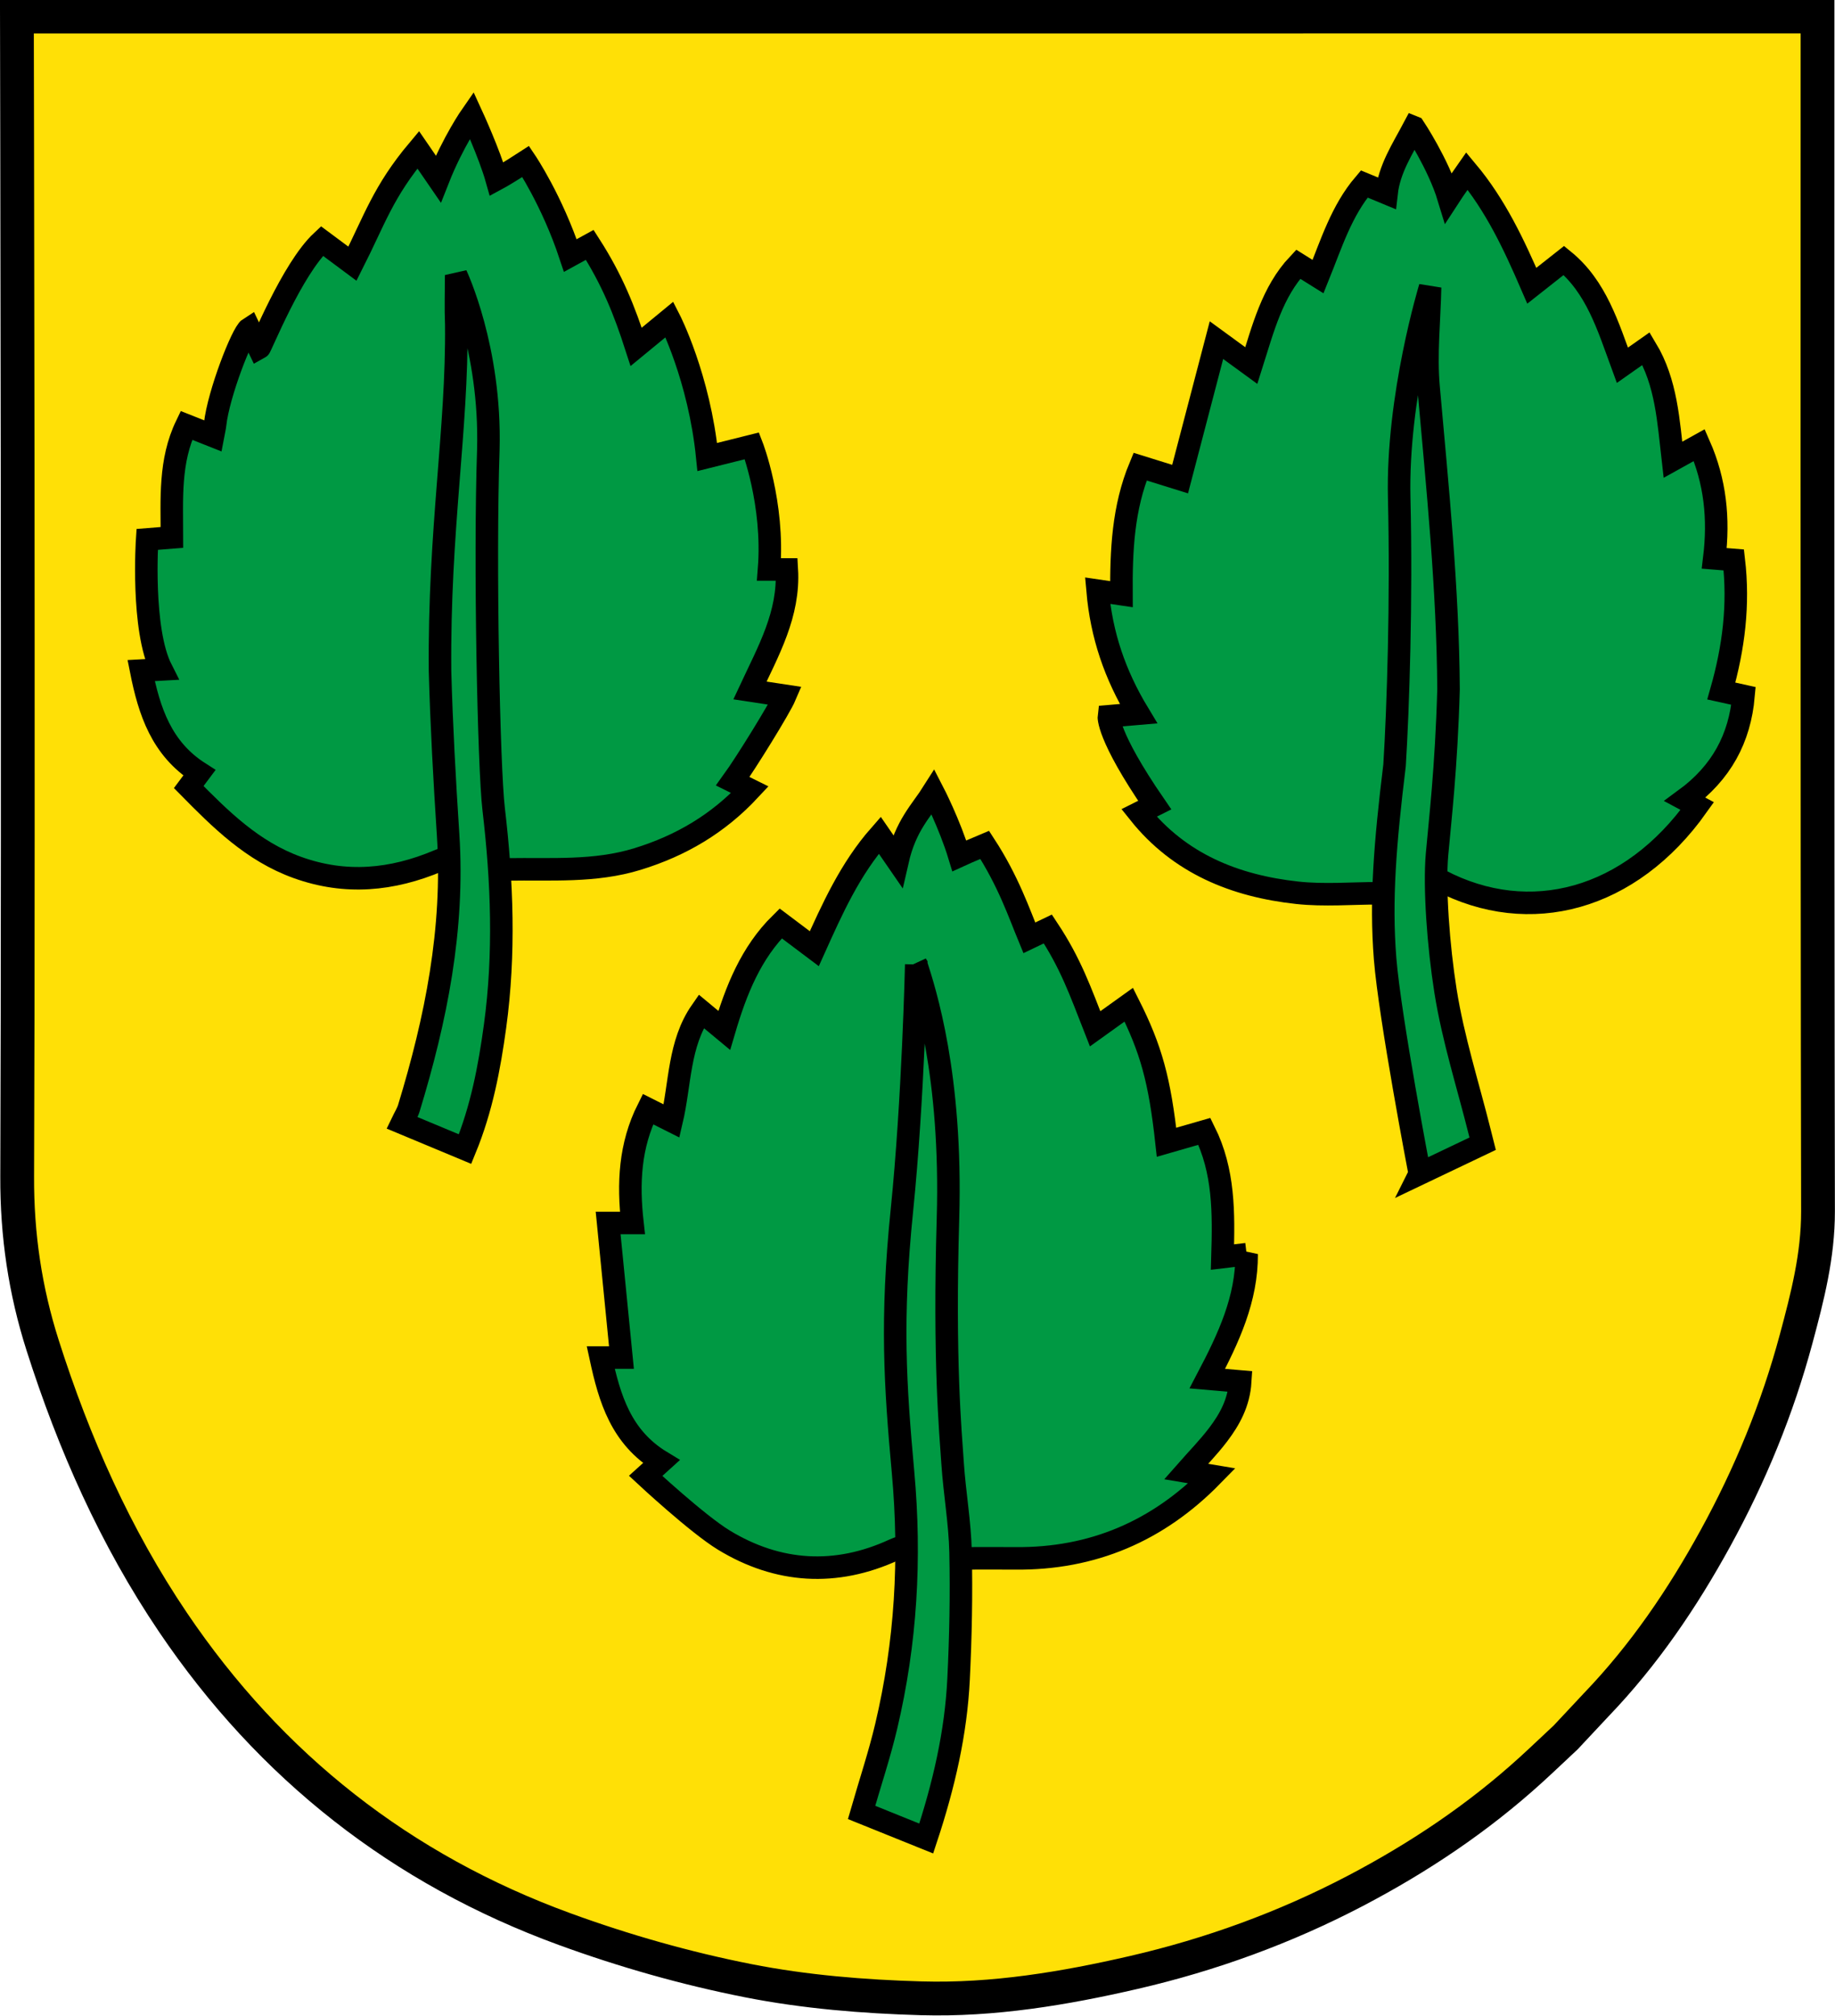
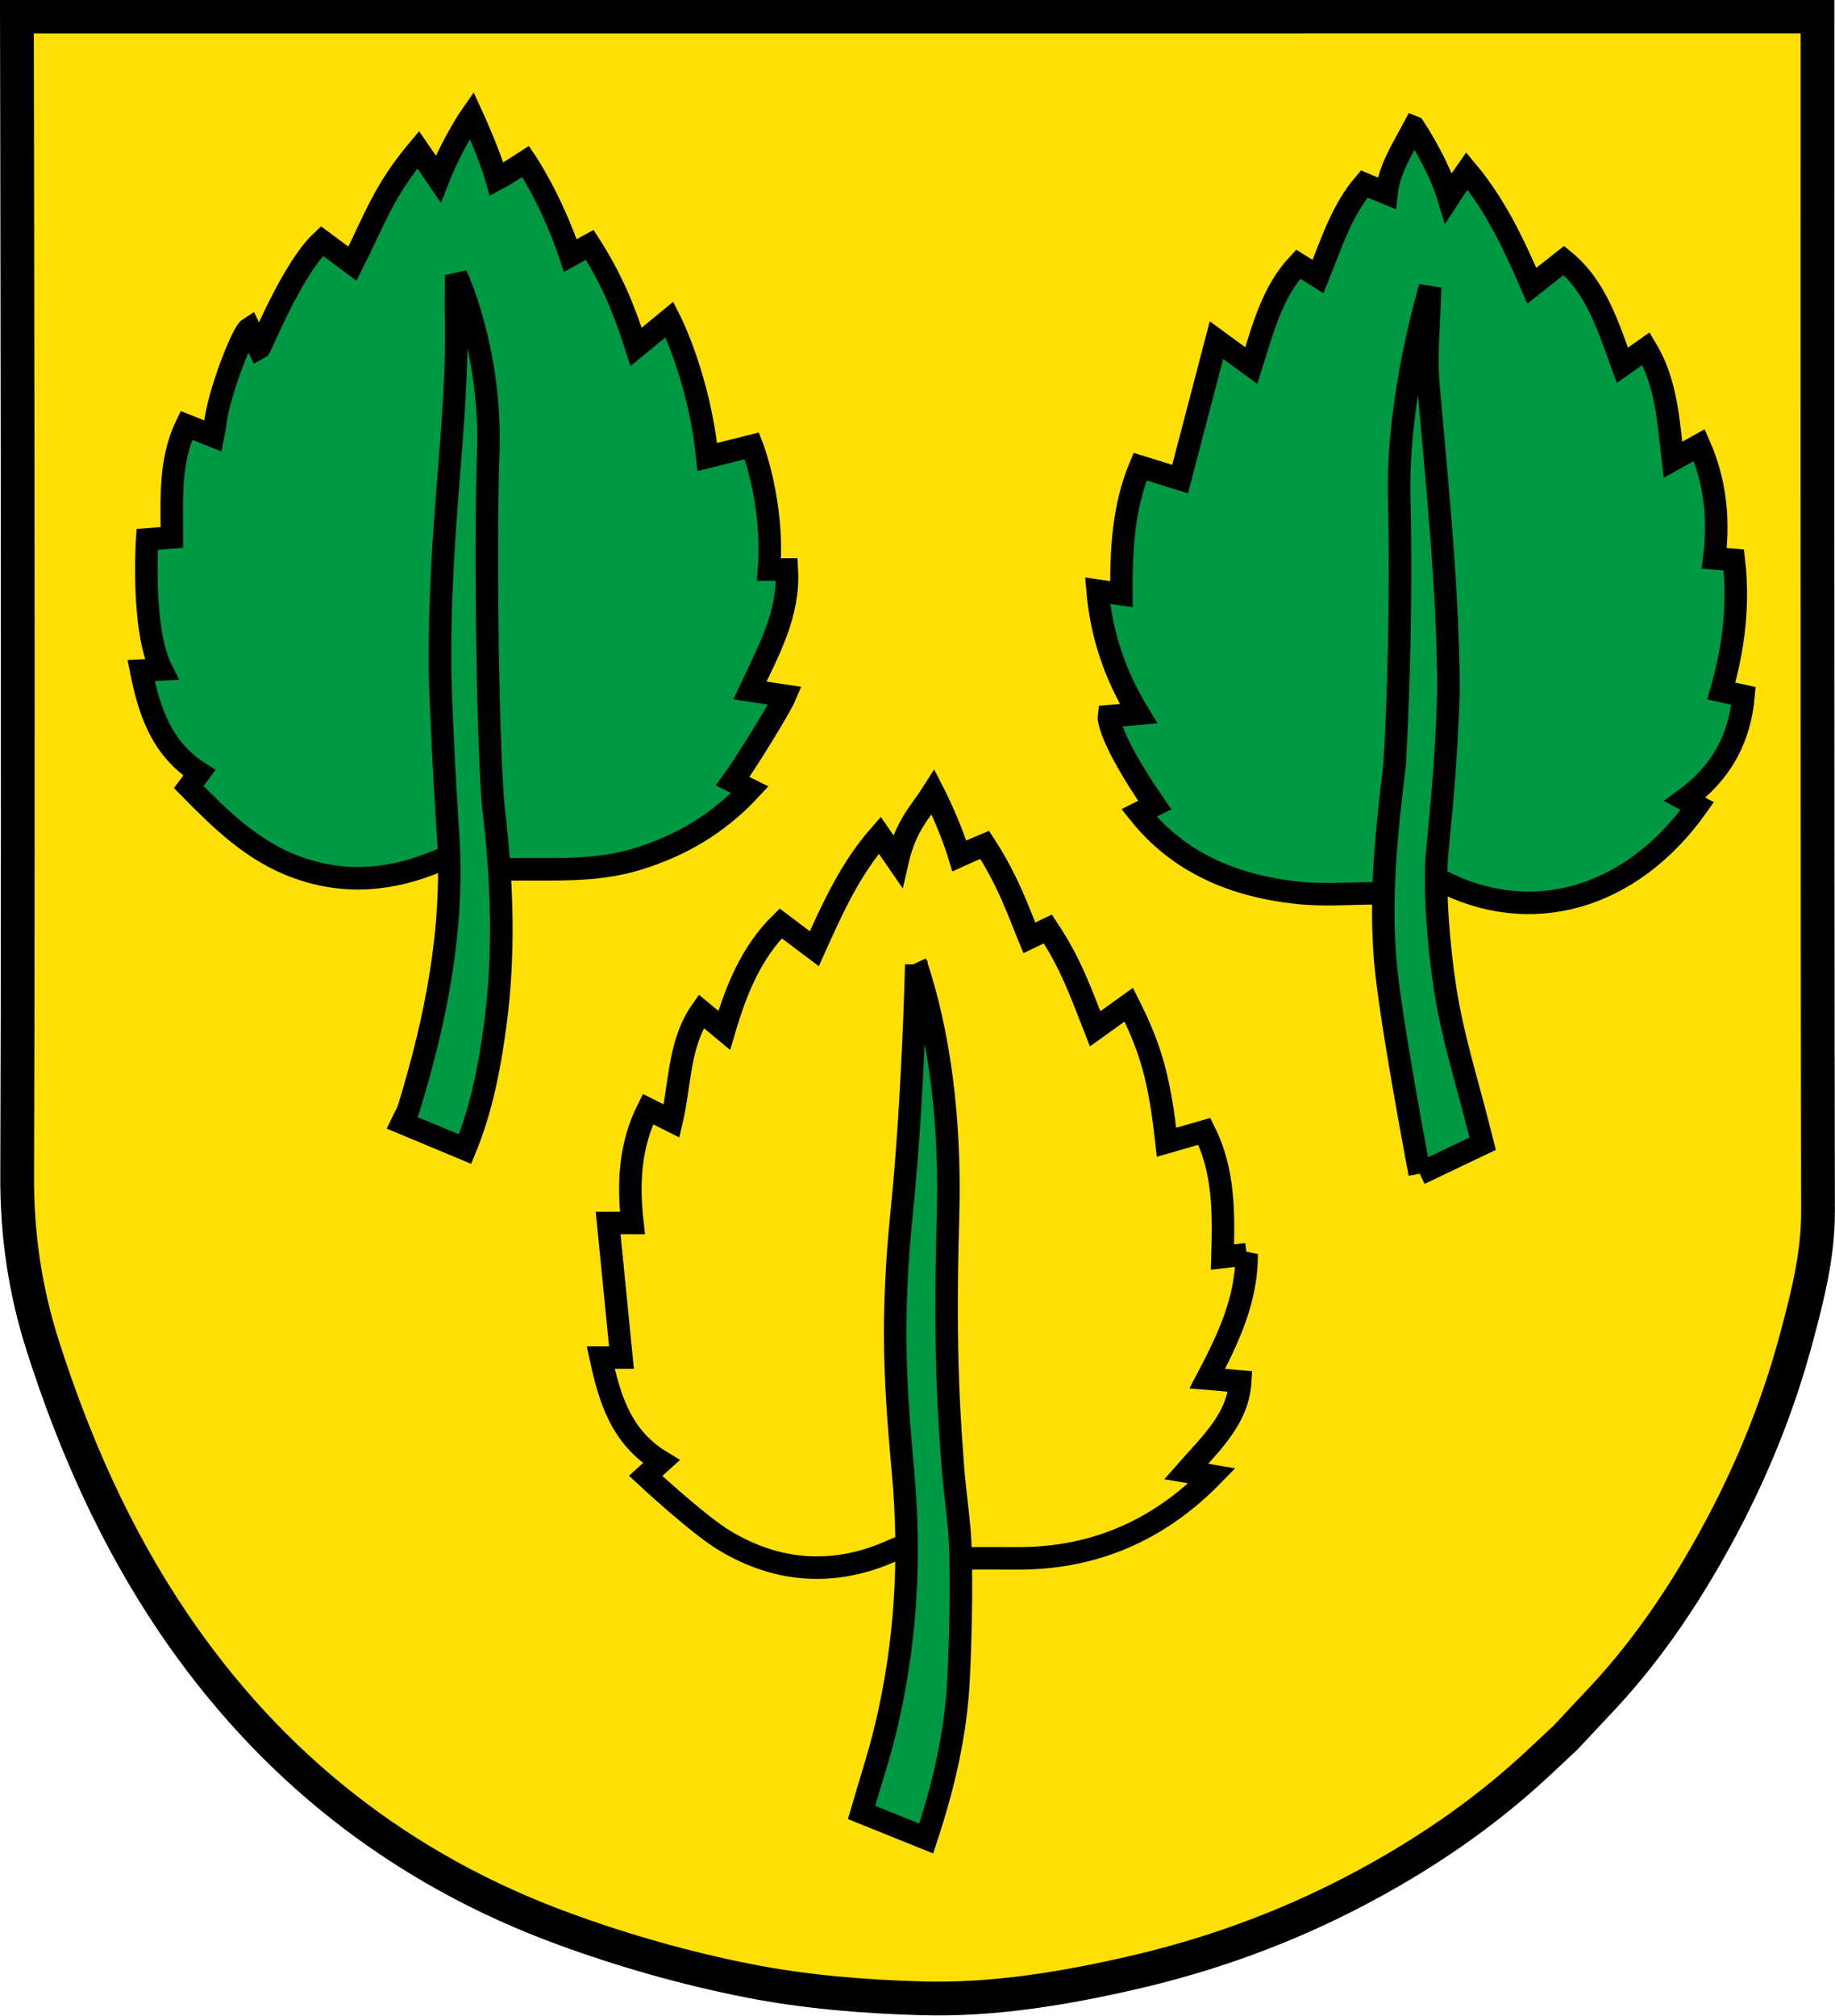
<svg xmlns="http://www.w3.org/2000/svg" xmlns:ns1="http://sodipodi.sourceforge.net/DTD/sodipodi-0.dtd" xmlns:ns2="http://www.inkscape.org/namespaces/inkscape" xmlns:xlink="http://www.w3.org/1999/xlink" width="163" height="179" viewBox="0 0 163 179" version="1.1" id="svg44" ns1:docname="CHE Kriegstetten COA.svg" ns2:version="0.92.3 (2405546, 2018-03-11)">
  <ns1:namedview pagecolor="#ffffff" bordercolor="#666666" borderopacity="1" objecttolerance="10" gridtolerance="10" guidetolerance="10" ns2:pageopacity="0" ns2:pageshadow="2" ns2:window-width="1920" ns2:window-height="1017" id="namedview46" showgrid="false" ns2:zoom="2.0435335" ns2:cx="166.10539" ns2:cy="8.9457785" ns2:window-x="-8" ns2:window-y="-8" ns2:window-maximized="1" ns2:current-layer="svg44" />
  <defs id="defs10">
    <path id="b" d="M0,0.003 C0,0.003 0.141,63.581 0.022,94.234 C0.003,98.986 0.664,103.485 2.075,107.95 C4.592,115.915 7.921,123.504 12.571,130.448 C20.414,142.158 30.952,150.52 44.11,155.365 C48.9,157.129 53.866,158.554 58.867,159.549 C63.438,160.459 68.157,160.847 72.824,160.981 C78.594,161.148 84.325,160.184 89.927,158.879 C96.119,157.436 102.101,155.241 107.754,152.252 C112.865,149.55 117.631,146.334 121.904,142.409 C122.848,141.542 123.768,140.653 124.7,139.774 L127.145,137.137 C130.998,133.09 134.088,128.494 136.75,123.595 C139.539,118.463 141.728,113.091 143.237,107.427 C144.146,104.013 145.007,100.654 145,97.047 C144.935,65.457 144.962,0 144.962,0 L0,0.003 Z" />
    <filter id="a" width="1.112" height="1.101" x="-0.056" y="-0.051" filterUnits="objectBoundingBox">
      <feOffset dx="2" dy="3" in="SourceAlpha" result="shadowOffsetOuter1" id="feOffset3" />
      <feColorMatrix values="0 0 0 0 0 0 0 0 0 0 0 0 0 0 0 0 0 0 0.5 0" in="shadowBlurOuter1" id="feColorMatrix7" />
    </filter>
  </defs>
  <g transform="translate(6,6)" id="g42" style="fill:none;fill-rule:evenodd">
    <use xlink:href="#b" id="use14" style="fill:#ffe006;stroke:none;stroke-width:0.911" x="0" y="0" width="100%" height="100%" transform="matrix(1.103,0,0,1.093,-4.498,-4.534)" />
    <path d="m -4.498,-4.531 c 0,0 0.156,69.486 0.024,102.986 -0.02,5.194 0.708,10.111 2.265,14.991 2.778,8.705 6.45,16.999 11.581,24.588 8.654,12.798 20.281,21.937 34.799,27.232 5.286,1.928 10.765,3.485 16.283,4.573 5.044,0.994 10.25,1.419 15.4,1.565 6.366,0.182 12.69,-0.871 18.87,-2.298 6.832,-1.577 13.433,-3.976 19.671,-7.242 5.638,-2.953 10.897,-6.468 15.612,-10.758 1.041,-0.947 2.057,-1.919 3.086,-2.88 l 2.698,-2.882 c 4.251,-4.423 7.66,-9.445 10.597,-14.799 3.078,-5.61 5.493,-11.48 7.158,-17.671 1.004,-3.731 1.953,-7.403 1.945,-11.344 -0.071,-34.526 -0.042,-106.064 -0.042,-106.064 z" id="path16" ns2:connector-curvature="0" style="stroke:#000000;stroke-width:3" />
    <path d="m 39.083,71.183 c 3.869,-0.065 7.744,0.249 11.552,-0.923 3.854,-1.186 7.152,-3.122 9.974,-6.15 -0.468,-0.232 -1.519,-0.753 -1.519,-0.753 1.154,-1.591 4.199,-6.514 4.654,-7.587 -1.119,-0.169 -2.034,-0.308 -3.128,-0.474 1.641,-3.517 3.506,-6.772 3.275,-10.74 h -1.58 c 0.469,-5.877 -1.517,-10.974 -1.517,-10.974 0,0 -2.916,0.729 -3.968,0.991 C 56.117,27.508 53.47,22.358 53.47,22.358 c 0,0 -1.987,1.635 -2.961,2.435 -1.043,-3.231 -2.12,-5.937 -4.122,-9.054 -0.582,0.319 -1.135,0.621 -1.726,0.946 -1.621,-4.889 -3.961,-8.352 -3.961,-8.352 0,0 -1.73,1.123 -2.579,1.578 -0.631,-2.244 -2.224,-5.701 -2.224,-5.701 0,0 -1.663,2.379 -2.966,5.682 C 31.926,8.43 31.926,8.43 31.149,7.298 28.027,11.013 27.265,13.545 25.307,17.411 24.472,16.79 23.59,16.133 22.596,15.395 c -2.691,2.509 -5.42,9.467 -5.585,9.549 -0.291,-0.605 -0.583,-1.21 -0.865,-1.799 -0.63,0.396 -2.744,5.832 -3.038,8.527 -0.036,0.321 -0.116,0.637 -0.19,1.03 -0.777,-0.308 -1.529,-0.606 -2.362,-0.937 -1.533,3.176 -1.284,6.539 -1.286,9.946 -0.707,0.058 -2.198,0.177 -2.198,0.177 0,0 -0.535,7.986 1.268,11.544 -0.615,0.034 -1.194,0.066 -1.803,0.099 0.72,3.623 1.807,6.931 5.172,9.077 -0.317,0.423 -0.593,0.791 -0.945,1.263 2.813,2.853 5.661,5.704 9.653,7.141 4.282,1.542 8.414,1.135 12.511,-0.59 0.318,-0.134 0.641,-0.255 0.962,-0.383 z" id="path18" ns2:connector-curvature="0" style="fill:#009943;stroke-width:1" />
    <path d="m 39.083,71.183 c 3.869,-0.065 7.744,0.249 11.552,-0.923 3.854,-1.186 7.152,-3.122 9.974,-6.15 -0.468,-0.232 -1.519,-0.753 -1.519,-0.753 1.154,-1.591 4.199,-6.514 4.654,-7.587 -1.119,-0.169 -2.034,-0.308 -3.128,-0.474 1.641,-3.517 3.506,-6.772 3.275,-10.74 h -1.58 c 0.469,-5.877 -1.517,-10.974 -1.517,-10.974 0,0 -2.916,0.729 -3.968,0.991 C 56.117,27.508 53.47,22.358 53.47,22.358 c 0,0 -1.987,1.635 -2.961,2.435 -1.043,-3.231 -2.12,-5.937 -4.122,-9.054 -0.582,0.319 -1.135,0.621 -1.726,0.946 -1.621,-4.889 -3.961,-8.352 -3.961,-8.352 0,0 -1.73,1.123 -2.579,1.578 -0.631,-2.244 -2.224,-5.701 -2.224,-5.701 0,0 -1.663,2.379 -2.966,5.682 C 31.926,8.43 31.926,8.43 31.149,7.298 28.027,11.013 27.265,13.545 25.307,17.411 24.472,16.79 23.59,16.133 22.596,15.395 c -2.691,2.509 -5.42,9.467 -5.585,9.549 -0.291,-0.605 -0.583,-1.21 -0.865,-1.799 -0.63,0.396 -2.744,5.832 -3.038,8.527 -0.036,0.321 -0.116,0.637 -0.19,1.03 -0.777,-0.308 -1.529,-0.606 -2.362,-0.937 -1.533,3.176 -1.284,6.539 -1.286,9.946 -0.707,0.058 -2.198,0.177 -2.198,0.177 0,0 -0.535,7.986 1.268,11.544 -0.615,0.034 -1.194,0.066 -1.803,0.099 0.72,3.623 1.807,6.931 5.172,9.077 -0.317,0.423 -0.593,0.791 -0.945,1.263 2.813,2.853 5.661,5.704 9.653,7.141 4.282,1.542 8.414,1.135 12.511,-0.59 0.318,-0.134 0.641,-0.255 0.962,-0.383 z" id="path20" ns2:connector-curvature="0" style="stroke:#000000;stroke-width:2" />
-     <path d="m 104.736,105.341 c -0.825,0.099 -1.457,0.173 -2.146,0.256 0.117,-3.934 0.154,-7.631 -1.606,-11.158 -1.192,0.343 -2.266,0.651 -3.364,0.968 -0.607,-5.527 -1.366,-8.27 -3.352,-12.214 -1.157,0.829 -2.022,1.448 -2.99,2.142 -1.323,-3.366 -2.158,-5.786 -4.198,-8.864 -0.576,0.276 -1.145,0.546 -1.647,0.787 -0.909,-2.198 -1.853,-5.015 -3.958,-8.248 -1.036,0.446 -1.072,0.429 -2.258,0.971 -0.861,-2.836 -2.325,-5.663 -2.325,-5.663 -1.048,1.662 -2.444,2.936 -3.168,6.115 -0.5,-0.725 -0.965,-1.4 -1.576,-2.286 -2.645,3.01 -4.219,6.536 -5.813,10.076 -0.971,-0.73 -1.924,-1.447 -2.986,-2.246 -2.643,2.607 -3.962,5.922 -5.016,9.497 -0.745,-0.619 -1.377,-1.143 -2.047,-1.698 -2.011,2.885 -1.849,6.435 -2.628,9.741 -0.759,-0.381 -1.325,-0.665 -2.101,-1.054 -1.623,3.244 -1.774,6.596 -1.378,10.109 h -2.159 c 0.401,4.052 0.788,7.964 1.183,11.948 h -1.841 c 0.787,3.633 1.792,7.069 5.38,9.245 -0.518,0.469 -0.954,0.863 -1.391,1.258 0,0 4.589,4.268 6.957,5.708 4.786,2.909 9.934,3.25 15.128,0.849 0.365,-0.169 0.766,-0.263 1.15,-0.391 l 5.377,1.156 c 1.408,0 2.817,-0.011 4.224,0.002 6.871,0.067 12.675,-2.423 17.476,-7.325 l -2.304,-0.386 c 0.96,-1.092 1.987,-2.134 2.863,-3.29 1.019,-1.346 1.83,-2.821 1.947,-4.704 -1.033,-0.089 -1.876,-0.161 -2.926,-0.252 1.914,-3.642 3.516,-7.074 3.495,-11.052" id="path22" ns2:connector-curvature="0" style="fill:#009943;stroke-width:1" />
    <path d="m 104.736,105.341 c -0.825,0.099 -1.457,0.173 -2.146,0.256 0.117,-3.934 0.154,-7.631 -1.606,-11.158 -1.192,0.343 -2.266,0.651 -3.364,0.968 -0.607,-5.527 -1.366,-8.27 -3.352,-12.214 -1.157,0.829 -2.022,1.448 -2.99,2.142 -1.323,-3.366 -2.158,-5.786 -4.198,-8.864 -0.576,0.276 -1.145,0.546 -1.647,0.787 -0.909,-2.198 -1.853,-5.015 -3.958,-8.248 -1.036,0.446 -1.072,0.429 -2.258,0.971 -0.861,-2.836 -2.325,-5.663 -2.325,-5.663 -1.048,1.662 -2.444,2.936 -3.168,6.115 -0.5,-0.725 -0.965,-1.4 -1.576,-2.286 -2.645,3.01 -4.219,6.536 -5.813,10.076 -0.971,-0.73 -1.924,-1.447 -2.986,-2.246 -2.643,2.607 -3.962,5.922 -5.016,9.497 -0.745,-0.619 -1.377,-1.143 -2.047,-1.698 -2.011,2.885 -1.849,6.435 -2.628,9.741 -0.759,-0.381 -1.325,-0.665 -2.101,-1.054 -1.623,3.244 -1.774,6.596 -1.378,10.109 h -2.159 c 0.401,4.052 0.788,7.964 1.183,11.948 h -1.841 c 0.787,3.633 1.792,7.069 5.38,9.245 -0.518,0.469 -0.954,0.863 -1.391,1.258 0,0 4.589,4.268 6.957,5.708 4.786,2.909 9.934,3.25 15.128,0.849 0.365,-0.169 0.766,-0.263 1.15,-0.391 l 5.377,1.156 c 1.408,0 2.817,-0.011 4.224,0.002 6.871,0.067 12.675,-2.423 17.476,-7.325 l -2.304,-0.386 c 0.96,-1.092 1.987,-2.134 2.863,-3.29 1.019,-1.346 1.83,-2.821 1.947,-4.704 -1.033,-0.089 -1.876,-0.161 -2.926,-0.252 1.914,-3.642 3.516,-7.074 3.495,-11.052 z" id="path24" ns2:connector-curvature="0" style="stroke:#000000;stroke-width:2" />
    <path d="m 119.601,5.302 c -1.021,1.928 -2.19,3.675 -2.435,5.852 -0.415,-0.172 -1.086,-0.45 -1.983,-0.821 -2.023,2.373 -2.914,5.285 -4.103,8.224 -0.583,-0.364 -1.145,-0.714 -1.764,-1.101 -2.311,2.459 -3.117,5.703 -4.165,8.999 -0.991,-0.722 -1.927,-1.406 -3.095,-2.258 -1.089,4.158 -2.15,8.211 -3.229,12.336 -1.03,-0.32 -2.233,-0.695 -3.554,-1.106 -1.526,3.672 -1.681,7.48 -1.657,11.323 -0.745,-0.109 -1.319,-0.193 -2.118,-0.311 0.343,3.915 1.516,7.421 3.633,10.921 -0.969,0.084 -2.632,0.227 -2.632,0.227 0,0 -0.219,1.65 4.073,7.888 -0.344,0.172 -1.396,0.698 -1.396,0.698 3.601,4.508 8.525,6.479 14.045,7.084 2.408,0.263 4.868,0.044 7.304,0.044 l 5.385,-1.156 c 7.965,4.18 16.922,1.77 22.856,-6.584 -0.335,-0.179 -0.711,-0.38 -1.099,-0.588 3.254,-2.379 4.873,-5.424 5.207,-9.192 -0.691,-0.153 -1.342,-0.296 -1.971,-0.435 1.101,-3.874 1.571,-7.65 1.107,-11.636 -0.646,-0.053 -1.166,-0.095 -1.734,-0.141 0.432,-3.539 0.086,-6.84 -1.332,-10.053 -0.859,0.477 -1.561,0.868 -2.342,1.302 -0.395,-3.409 -0.566,-6.853 -2.383,-9.869 -0.71,0.499 -1.394,0.98 -2.106,1.48 -1.282,-3.492 -2.319,-6.965 -5.195,-9.308 -0.933,0.736 -1.872,1.476 -2.851,2.248 -1.602,-3.708 -3.228,-7.158 -5.756,-10.179 -0.571,0.826 -1.045,1.458 -1.634,2.365 -0.914,-3.014 -3.075,-6.252 -3.075,-6.252" id="path26" ns2:connector-curvature="0" style="fill:#009943;stroke-width:1" />
    <path d="m 119.601,5.302 c -1.021,1.928 -2.19,3.675 -2.435,5.852 -0.415,-0.172 -1.086,-0.45 -1.983,-0.821 -2.023,2.373 -2.914,5.285 -4.103,8.224 -0.583,-0.364 -1.145,-0.714 -1.764,-1.101 -2.311,2.459 -3.117,5.703 -4.165,8.999 -0.991,-0.722 -1.927,-1.406 -3.095,-2.258 -1.089,4.158 -2.15,8.211 -3.229,12.336 -1.03,-0.32 -2.233,-0.695 -3.554,-1.106 -1.526,3.672 -1.681,7.48 -1.657,11.323 -0.745,-0.109 -1.319,-0.193 -2.118,-0.311 0.343,3.915 1.516,7.421 3.633,10.921 -0.969,0.084 -2.632,0.227 -2.632,0.227 0,0 -0.219,1.65 4.073,7.888 -0.344,0.172 -1.396,0.698 -1.396,0.698 3.601,4.508 8.525,6.479 14.045,7.084 2.408,0.263 4.868,0.044 7.304,0.044 l 5.385,-1.156 c 7.965,4.18 16.922,1.77 22.856,-6.584 -0.335,-0.179 -0.711,-0.38 -1.099,-0.588 3.254,-2.379 4.873,-5.424 5.207,-9.192 -0.691,-0.153 -1.342,-0.296 -1.971,-0.435 1.101,-3.874 1.571,-7.65 1.107,-11.636 -0.646,-0.053 -1.166,-0.095 -1.734,-0.141 0.432,-3.539 0.086,-6.84 -1.332,-10.053 -0.859,0.477 -1.561,0.868 -2.342,1.302 -0.395,-3.409 -0.566,-6.853 -2.383,-9.869 -0.71,0.499 -1.394,0.98 -2.106,1.48 -1.282,-3.492 -2.319,-6.965 -5.195,-9.308 -0.933,0.736 -1.872,1.476 -2.851,2.248 -1.602,-3.708 -3.228,-7.158 -5.756,-10.179 -0.571,0.826 -1.045,1.458 -1.634,2.365 -0.914,-3.014 -3.075,-6.252 -3.075,-6.252 z" id="path28" ns2:connector-curvature="0" style="stroke:#000000;stroke-width:2" />
    <path d="m 75.387,79.62 c 0.758,2.357 3.194,9.816 2.821,22.549 -0.372,12.732 0.217,18.857 0.413,21.783 0.177,2.616 0.646,5.221 0.704,7.837 0.084,3.755 0.007,7.521 -0.176,11.273 -0.233,4.782 -1.304,9.418 -2.873,14.156 -1.914,-0.771 -3.807,-1.535 -5.744,-2.316 0.773,-2.678 1.593,-5.132 2.187,-7.64 1.759,-7.428 2.194,-14.867 1.497,-22.558 -0.698,-7.706 -1.095,-13.535 -0.097,-23.297 0.996,-9.761 1.269,-21.785 1.269,-21.785" id="path30" ns2:connector-curvature="0" style="fill:#009943;stroke-width:1" />
    <path d="m 75.387,79.62 c 0.758,2.357 3.194,9.816 2.821,22.549 -0.372,12.732 0.217,18.857 0.413,21.783 0.177,2.616 0.646,5.221 0.704,7.837 0.084,3.755 0.007,7.521 -0.176,11.273 -0.233,4.782 -1.304,9.418 -2.873,14.156 -1.914,-0.771 -3.807,-1.535 -5.744,-2.316 0.773,-2.678 1.593,-5.132 2.187,-7.64 1.759,-7.428 2.194,-14.867 1.497,-22.558 -0.698,-7.706 -1.095,-13.535 -0.097,-23.297 0.996,-9.761 1.269,-21.785 1.269,-21.785 z" id="path32" ns2:connector-curvature="0" style="stroke:#000000;stroke-width:2" />
    <path d="m 120.112,98.199 c 1.848,-0.881 3.697,-1.762 5.589,-2.664 -0.093,-0.367 -0.173,-0.684 -0.252,-1.001 -1.043,-4.179 -2.372,-8.307 -3.046,-12.551 -0.633,-3.982 -1.014,-9.169 -0.754,-12.135 0.26,-2.965 0.821,-7.567 1.022,-14.66 -0.057,-8.923 -0.978,-17.886 -1.773,-26.812 -0.261,-2.926 0.072,-5.91 0.133,-8.867 0,0 -2.962,9.684 -2.743,18.709 0.218,9.024 -0.095,18.669 -0.412,23.721 -0.841,6.898 -1.255,11.951 -0.84,17.166 0.416,5.215 3.076,19.093 3.076,19.093" id="path34" ns2:connector-curvature="0" style="fill:#009943;stroke-width:1" />
-     <path d="m 120.112,98.199 c 1.848,-0.881 3.697,-1.762 5.589,-2.664 -0.093,-0.367 -0.173,-0.684 -0.252,-1.001 -1.043,-4.179 -2.372,-8.307 -3.046,-12.551 -0.633,-3.982 -1.014,-9.169 -0.754,-12.135 0.26,-2.965 0.821,-7.567 1.022,-14.66 -0.057,-8.923 -0.978,-17.886 -1.773,-26.812 -0.261,-2.926 0.072,-5.91 0.133,-8.867 0,0 -2.962,9.684 -2.743,18.709 0.218,9.024 -0.095,18.669 -0.412,23.721 -0.841,6.898 -1.255,11.951 -0.84,17.166 0.416,5.215 3.076,19.093 3.076,19.093 z" id="path36" ns2:connector-curvature="0" style="stroke:#000000;stroke-width:2" />
+     <path d="m 120.112,98.199 c 1.848,-0.881 3.697,-1.762 5.589,-2.664 -0.093,-0.367 -0.173,-0.684 -0.252,-1.001 -1.043,-4.179 -2.372,-8.307 -3.046,-12.551 -0.633,-3.982 -1.014,-9.169 -0.754,-12.135 0.26,-2.965 0.821,-7.567 1.022,-14.66 -0.057,-8.923 -0.978,-17.886 -1.773,-26.812 -0.261,-2.926 0.072,-5.91 0.133,-8.867 0,0 -2.962,9.684 -2.743,18.709 0.218,9.024 -0.095,18.669 -0.412,23.721 -0.841,6.898 -1.255,11.951 -0.84,17.166 0.416,5.215 3.076,19.093 3.076,19.093 " id="path36" ns2:connector-curvature="0" style="stroke:#000000;stroke-width:2" />
    <path d="m 34.521,18.417 c 0,1.465 -0.054,2.933 0.01,4.396 0.096,9.371 -1.553,18.125 -1.444,30.77 0.134,4.845 0.403,9.688 0.718,14.525 0.543,8.368 -1.077,16.379 -3.486,24.271 -0.122,0.402 -0.357,0.767 -0.612,1.298 1.839,0.767 3.664,1.528 5.605,2.337 1.472,-3.585 2.158,-7.225 2.661,-10.897 C 38.853,78.68 38.61,72.256 37.849,65.809 37.416,62.147 37.034,43.935 37.378,33.899 37.618,24.944 34.521,18.417 34.521,18.417" id="path38" ns2:connector-curvature="0" style="fill:#009943;stroke-width:1" />
    <path d="m 34.521,18.417 c 0,1.465 -0.054,2.933 0.01,4.396 0.096,9.371 -1.553,18.125 -1.444,30.77 0.134,4.845 0.403,9.688 0.718,14.525 0.543,8.368 -1.077,16.379 -3.486,24.271 -0.122,0.402 -0.357,0.767 -0.612,1.298 1.839,0.767 3.664,1.528 5.605,2.337 1.472,-3.585 2.158,-7.225 2.661,-10.897 C 38.853,78.68 38.61,72.256 37.849,65.809 37.416,62.147 37.034,43.935 37.378,33.899 37.618,24.944 34.521,18.417 34.521,18.417 Z" id="path40" ns2:connector-curvature="0" style="stroke:#000000;stroke-width:2" />
  </g>
</svg>